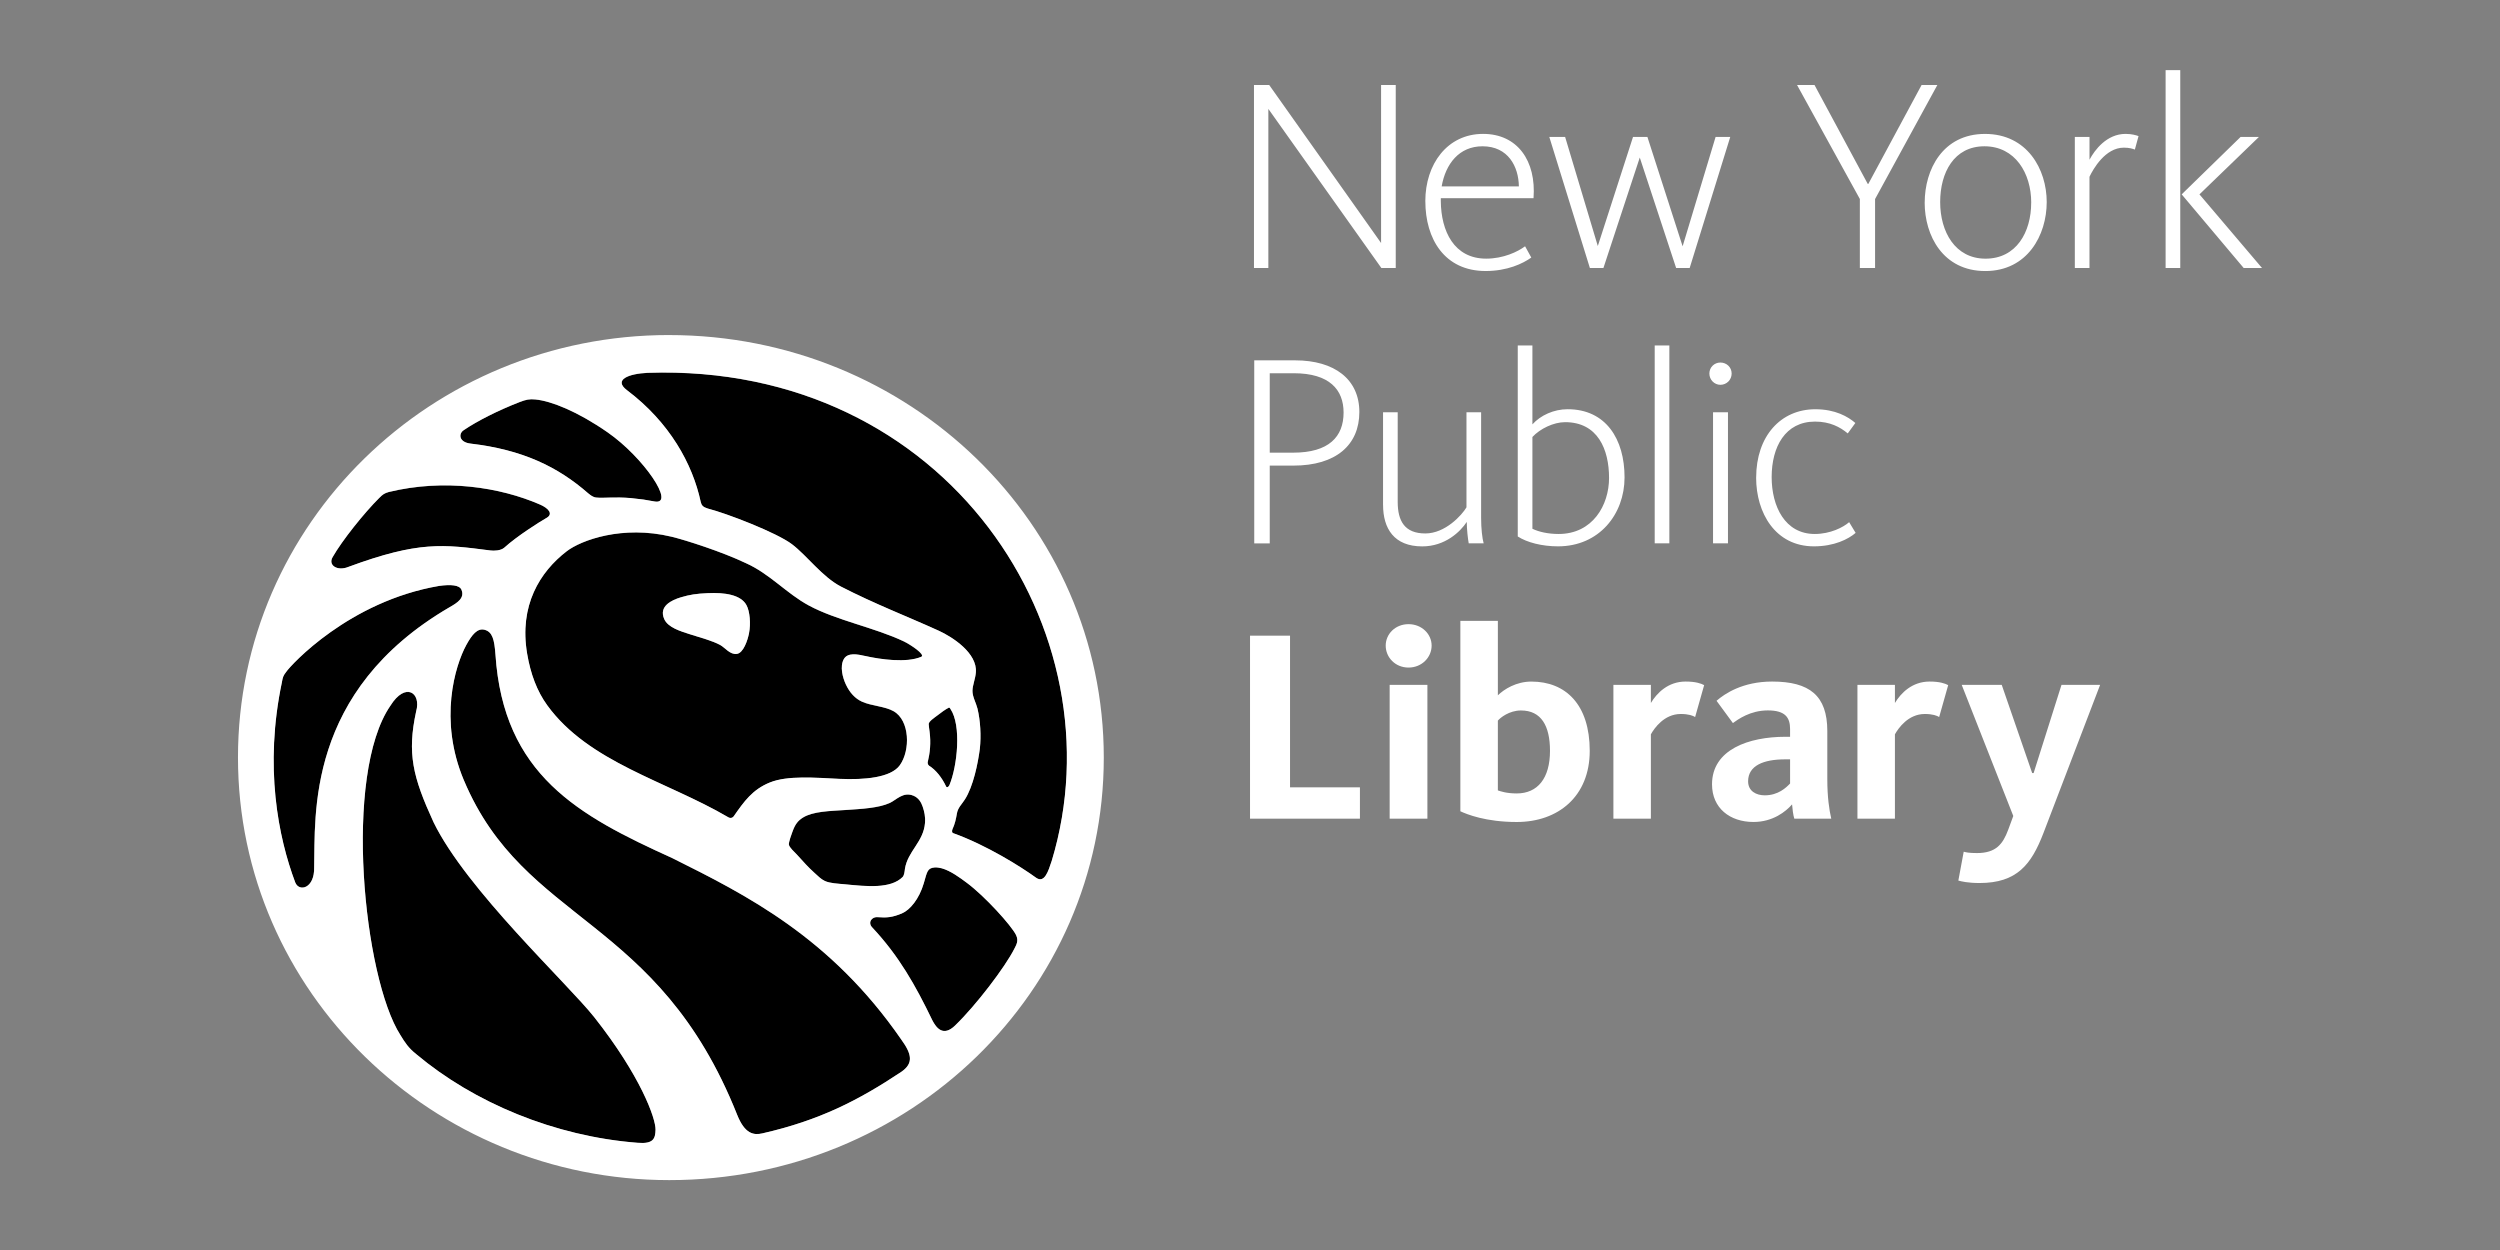
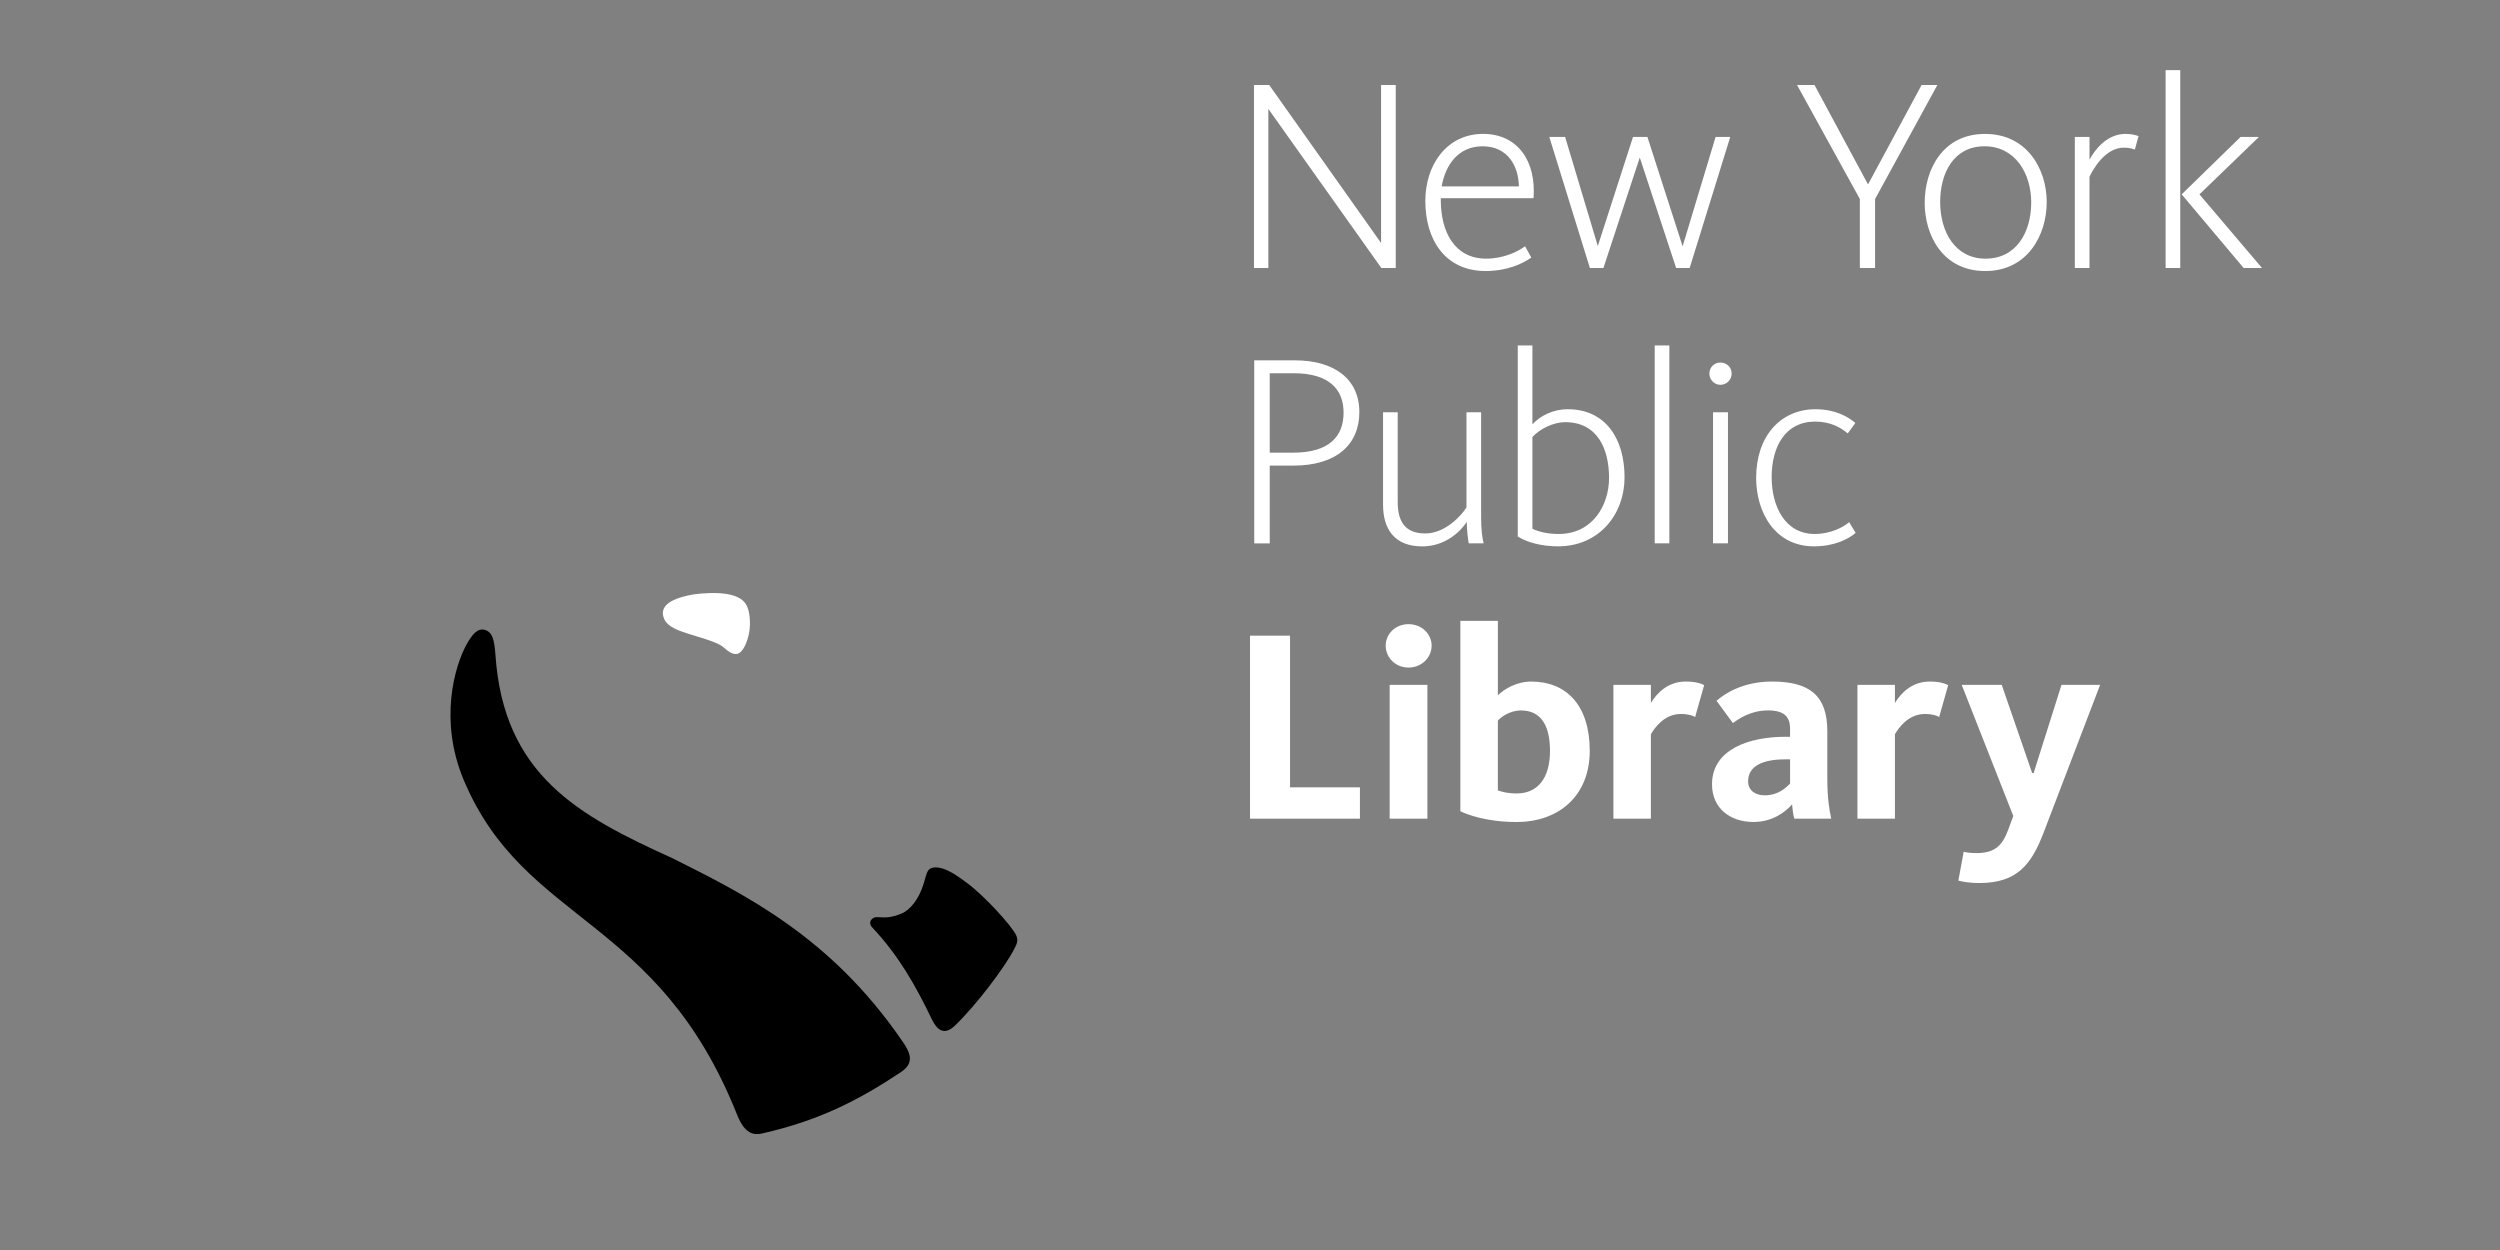
<svg xmlns="http://www.w3.org/2000/svg" id="uuid-a6c16bf6-c1f0-43cf-84e1-781774db2038" viewBox="0 0 100.66 50.34">
  <rect x="0" y="0" width="100.66" height="50.34" fill="#808080" stroke="none" />
  <defs>
    <style>.uuid-8e686cf5-bd06-4440-a6ea-ae95d322ac52{clip-path:url(#uuid-0da171fd-291d-47f0-b2c0-433d771c7272);}.uuid-13b3a3c9-bc93-4e3b-a629-4a9e79aa0976{fill:#fff;}.uuid-96a072e5-2111-4a13-b50e-9cf19952c068{fill:none;}</style>
    <clipPath id="uuid-0da171fd-291d-47f0-b2c0-433d771c7272">
      <rect class="uuid-96a072e5-2111-4a13-b50e-9cf19952c068" x="9.581" y="2.824" width="81.498" height="44.692" />
    </clipPath>
  </defs>
  <g id="uuid-5fc431b5-f75c-4595-bfc1-573bf9fcd847">
    <rect class="uuid-96a072e5-2111-4a13-b50e-9cf19952c068" width="100.66" height="50.34" />
    <g class="uuid-8e686cf5-bd06-4440-a6ea-ae95d322ac52">
      <path class="uuid-13b3a3c9-bc93-4e3b-a629-4a9e79aa0976" d="M50.49,3.422h.613l4.505,6.362V3.422h.59v7.369h-.579l-4.55-6.406v6.406h-.579V3.422ZM61.156,7.505c-.011-.797-.431-1.615-1.464-1.615-.942,0-1.486.708-1.645,1.615h3.109ZM57.389,8.102c0-1.494.885-2.711,2.326-2.711,1.384,0,2.145,1.084,2.031,2.589h-3.733v.122c.011,1.206.533,2.312,1.827,2.312.692,0,1.271-.277,1.566-.498l.25.454c-.34.243-.965.542-1.838.542-1.657,0-2.428-1.294-2.428-2.81ZM62.382,5.513h.636l1.316,4.393,1.418-4.393h.579l1.418,4.404,1.328-4.404h.59l-1.634,5.278h-.545l-1.464-4.448-1.464,4.448h-.545l-1.634-5.278ZM74.886,8.014l-2.53-4.592h.703l2.144,3.983h.023l2.145-3.983h.635l-2.508,4.592v2.777h-.613v-2.777ZM81.785,8.158c0-1.184-.647-2.268-1.884-2.268-1.226,0-1.782,1.062-1.782,2.246,0,1.195.601,2.279,1.827,2.279,1.237,0,1.838-1.062,1.838-2.257ZM77.496,8.158c0-1.328.726-2.766,2.428-2.766s2.485,1.427,2.485,2.744c0,1.328-.772,2.777-2.474,2.777s-2.44-1.427-2.44-2.755ZM83.542,5.513h.59v.918c.204-.387.692-1.04,1.452-1.04.25,0,.431.055.522.089l-.148.542c-.091-.033-.216-.077-.443-.077-.749,0-1.237.863-1.384,1.173v3.673h-.59v-5.278ZM87.843,7.826l2.372-2.312h.738l-2.394,2.312,2.519,2.965h-.738l-2.497-2.965ZM87.196,2.825h.59v7.966h-.59V2.825ZM52.067,18.226c1.441,0,2.031-.642,2.031-1.616,0-.918-.567-1.582-2.008-1.582h-.965v3.198h.942ZM50.501,14.509h1.645c1.589,0,2.587.764,2.587,2.08,0,1.328-.942,2.158-2.655,2.158h-.953v3.131h-.624v-7.369ZM55.687,20.329v-3.729h.59v3.607c0,.775.284,1.272,1.112,1.272.806,0,1.475-.741,1.657-1.051v-3.828h.59v4.26c0,.42.045.819.102,1.018h-.601c-.034-.177-.079-.575-.079-.863-.261.398-.874.985-1.793.985-1.135,0-1.577-.719-1.577-1.671ZM64.787,19.244c0-1.151-.454-2.246-1.77-2.246-.465,0-1.01.266-1.316.597v3.695c.25.122.624.21,1.055.21,1.373,0,2.031-1.162,2.031-2.257ZM61.111,21.601v-7.69h.59v3.175c.329-.365.862-.609,1.418-.609,1.543,0,2.292,1.206,2.292,2.744,0,1.483-1.021,2.777-2.678,2.777-.647,0-1.248-.155-1.623-.398ZM66.625,13.911h.59v7.966h-.59v-7.966ZM68.974,16.6h.601v5.278h-.601v-5.278ZM68.826,15.04c0-.255.204-.443.443-.443.249,0,.454.188.454.443s-.204.454-.454.454c-.238,0-.443-.199-.443-.454ZM70.71,19.233c0-1.671.987-2.755,2.383-2.755.806,0,1.316.299,1.611.553l-.306.42c-.306-.255-.715-.476-1.316-.476-1.203,0-1.748,1.018-1.748,2.235,0,1.173.533,2.29,1.736,2.29.624,0,1.146-.266,1.384-.476l.261.432c-.295.254-.862.542-1.68.542-1.555,0-2.326-1.35-2.326-2.766ZM50.331,32.964v-7.369h1.611v6.107h2.814v1.262h-4.426ZM55.953,32.964v-5.389h1.52v5.389h-1.52ZM56.713,26.879c-.533,0-.919-.409-.919-.885,0-.465.386-.863.919-.863s.93.398.93.863c0,.476-.397.885-.93.885ZM60.31,31.825c.102.033.34.122.76.122.84,0,1.339-.608,1.339-1.715,0-1.007-.352-1.626-1.169-1.626-.476,0-.84.299-.93.409v2.81ZM60.31,24.998v2.998c.25-.244.737-.553,1.35-.553,1.385,0,2.349.929,2.349,2.788,0,1.837-1.271,2.866-2.939,2.866-1.248,0-2.009-.31-2.27-.432v-7.667h1.509ZM68.253,28.87c-.091-.055-.261-.122-.579-.122-.669,0-1.067.575-1.203.819v3.397h-1.509v-5.389h1.509v.73c.238-.398.692-.863,1.396-.863.409,0,.624.077.749.144l-.363,1.283ZM72.077,30.574h-.193c-.885,0-1.498.255-1.498.885,0,.398.329.564.669.564.545,0,.862-.31,1.021-.476v-.974ZM72.247,32.964c-.046-.133-.079-.409-.091-.576-.25.288-.772.708-1.555.708-.942,0-1.668-.553-1.668-1.516,0-1.405,1.487-1.914,2.95-1.914h.193v-.31c0-.465-.193-.752-.896-.752-.715,0-1.203.365-1.407.509l-.658-.896c.329-.288,1.055-.775,2.236-.775,1.509,0,2.224.564,2.224,1.992v1.936c0,.73.079,1.25.159,1.593h-1.486ZM78.079,28.87c-.091-.055-.261-.122-.579-.122-.67,0-1.067.575-1.203.819v3.397h-1.509v-5.389h1.509v.73c.238-.398.692-.863,1.396-.863.408,0,.624.077.749.144l-.363,1.283ZM78.987,27.576h1.611l1.226,3.552h.057l1.123-3.552h1.555l-2.281,5.964c-.488,1.272-1.067,2.014-2.576,2.014-.465,0-.738-.066-.851-.099l.216-1.162c.079.022.204.055.533.055.772,0,1.044-.365,1.259-.94l.204-.553-2.076-5.278Z" />
-       <path d="M30.156,25.502c-.053.271-.222.793-.493.827-.273.034-.469-.251-.664-.358-.33-.179-.796-.297-1.227-.436-.372-.12-.882-.269-1.031-.615-.224-.515.299-.759.676-.872.355-.106.615-.146,1.077-.167.681-.032,1.33.063,1.559.48.138.251.18.75.103,1.14ZM36.404,25.834c-1.186-.566-2.725-.849-3.846-1.456-.887-.48-1.567-1.272-2.522-1.699-.974-.465-2.44-.932-3-1.067-1.981-.475-3.644.144-4.221.589-1.077.83-1.919,2.18-1.591,4.121.139.821.398,1.511.81,2.079,1.671,2.301,4.797,3.048,7.274,4.5.087.058.178.043.234-.031.416-.597.754-1.077,1.455-1.361.711-.29,1.831-.191,2.796-.145.997.047,2.074-.044,2.435-.547.432-.6.407-1.809-.253-2.179-.354-.199-.882-.208-1.266-.381-.281-.126-.498-.363-.652-.693-.13-.275-.251-.728-.082-1.023.155-.272.546-.195.86-.124.622.139,1.662.287,2.26.031.176-.088-.454-.499-.693-.613ZM11.35,27.458c.036-.197.051-.252.173-.407.193-.281,2.531-2.839,6.155-3.459.477-.067.821-.034.899.152.137.327-.141.515-.475.704-5.813,3.387-5.401,8.423-5.456,10.483.018.843-.607.996-.762.599-.682-1.814-1.256-4.658-.534-8.071ZM15.283,20.04c.119-.123.197-.18.373-.228,2.232-.541,4.472-.197,6.084.505.362.156.525.378.287.527-.302.171-1.219.752-1.725,1.212-.147.124-.41.13-.565.11-1.89-.243-2.872-.387-5.714.664-.436.179-.828-.065-.628-.399.378-.661,1.258-1.766,1.886-2.391ZM18.956,17.865c-.489-.054-.496-.403-.289-.539.531-.363,1.393-.801,2.26-1.136.259-.1.394-.126.631-.103.639.062,1.696.482,2.91,1.326,1.456,1.013,2.75,2.936,1.884,2.781-.548-.093-.309-.067-.951-.136-.656-.057-1.086.009-1.389-.021-.132-.01-.235-.096-.328-.17-1.228-1.074-2.648-1.756-4.728-2.002Z" />
-       <path d="M42.341,34.68c-.131.399-.287.899-.62.667-.62-.45-1.997-1.314-3.331-1.794-.071-.016-.063-.113-.038-.167.095-.204.137-.393.178-.635.038-.226.205-.377.32-.559.342-.533.527-1.461.602-2.04.057-.532.023-1.125-.095-1.619-.05-.211-.207-.483-.202-.717.004-.228.114-.468.137-.737.066-.78-.944-1.431-1.495-1.681-1.25-.569-2.579-1.078-3.929-1.773-.762-.392-1.374-1.252-1.985-1.713-.618-.465-2.603-1.233-3.397-1.437-.179-.055-.243-.128-.273-.267-.327-1.522-1.248-3.199-2.969-4.495-.557-.422.068-.663.835-.699,12.098-.404,19.059,10.451,16.263,19.666Z" />
-       <path d="M37.429,29.462c-.009-.06-.035-.263-.035-.305,0-.107.227-.253.332-.335.16-.124.345-.26.466-.32.044-.027.073.035.079.048.446.66.279,2.292-.044,3.067-.037.079-.106.11-.133.052-.164-.35-.409-.665-.689-.838-.052-.039-.056-.121-.052-.136.09-.369.137-.778.075-1.233ZM31.913,33.478c.096-.271.208-.43.424-.561.406-.248,1.08-.259,1.731-.302.631-.042,1.305-.078,1.753-.28.272-.122.543-.469.963-.292.199.084.307.261.366.438.066.197.115.395.094.659-.06.761-.694,1.133-.808,1.844-.011.11-.03.269-.095.332-.484.48-1.441.379-2.306.294-.31-.03-.616-.038-.825-.136-.151-.069-.287-.209-.413-.323-.277-.25-.433-.434-.711-.738-.094-.103-.308-.289-.322-.402-.012-.108.107-.42.148-.534ZM16.759,42.447c-.318-.254-.454-.468-.637-.768-1.482-2.309-2.312-10.487-.403-13.261.608-.972,1.251-.524,1.037.227-.366,1.686-.142,2.631.699,4.461,1.322,2.719,5.401,6.495,6.481,7.864,1.851,2.348,2.467,4.059,2.459,4.52-.01.354-.08.579-.715.527-3.352-.259-6.593-1.614-8.922-3.571Z" />
      <path d="M18.676,31.418c-1.022-2.429-.355-4.615.097-5.445.228-.418.45-.692.741-.613.316.086.389.402.433.987.322,4.855,3.333,6.489,7.116,8.203,2.984,1.487,6.379,3.188,9.225,7.308.431.595.493.955.007,1.296-1.735,1.155-3.307,1.96-5.606,2.483-.346.079-.703.02-1.01-.751-3.194-8.026-8.558-7.664-11.002-13.467ZM38.462,41.285c-.486.474-.762.102-.921-.202-.681-1.412-1.346-2.594-2.419-3.739-.186-.184-.043-.442.23-.415.349.027.578.009.962-.152.325-.136.697-.58.883-1.219.135-.465.142-.603.434-.632.073-.007.206.011.287.034.356.099.738.382,1.018.591.717.534,1.786,1.712,1.973,2.093.119.243.005.407-.062.546-.375.748-1.558,2.297-2.385,3.094Z" />
-       <path class="uuid-13b3a3c9-bc93-4e3b-a629-4a9e79aa0976" d="M38.462,41.286c-.486.474-.762.102-.921-.202-.681-1.412-1.346-2.594-2.419-3.739-.186-.184-.043-.442.23-.415.349.027.578.009.962-.152.325-.136.697-.58.883-1.219.135-.466.142-.603.434-.632.073-.007.206.011.287.034.356.099.738.382,1.018.591.717.534,1.786,1.712,1.973,2.093.119.243.005.407-.062.546-.375.748-1.558,2.297-2.385,3.094ZM18.678,31.416c-1.022-2.429-.355-4.615.097-5.445.228-.419.45-.692.741-.613.316.086.389.402.433.987.322,4.855,3.333,6.489,7.116,8.203,2.984,1.488,6.38,3.188,9.225,7.308.431.595.493.956.007,1.296-1.735,1.155-3.306,1.96-5.606,2.483-.346.079-.703.02-1.01-.751-3.194-8.025-8.558-7.664-11.002-13.467ZM11.353,27.457c.036-.197.052-.252.173-.407.193-.281,2.531-2.839,6.155-3.459.477-.067.821-.034.899.152.137.327-.141.515-.474.704-5.813,3.387-5.401,8.423-5.456,10.483.018.843-.606.996-.762.599-.682-1.814-1.256-4.658-.534-8.072ZM15.283,20.036c.119-.123.197-.18.373-.228,2.232-.541,4.472-.196,6.084.505.362.156.525.378.287.526-.302.171-1.219.752-1.725,1.213-.147.124-.41.13-.565.11-1.89-.243-2.872-.387-5.714.664-.436.179-.828-.065-.628-.399.378-.661,1.258-1.766,1.886-2.391ZM31.913,33.474c.096-.27.208-.43.424-.561.406-.248,1.08-.259,1.731-.302.631-.042,1.305-.077,1.753-.28.271-.122.543-.469.963-.292.199.084.307.261.366.438.066.197.115.395.094.659-.06.761-.694,1.133-.808,1.844-.011.11-.03.269-.094.332-.484.48-1.441.379-2.306.294-.31-.03-.616-.038-.826-.136-.151-.069-.287-.209-.413-.323-.277-.25-.433-.434-.711-.738-.094-.103-.308-.289-.322-.402-.012-.108.107-.42.148-.534ZM18.956,17.861c-.489-.054-.496-.403-.289-.539.531-.363,1.393-.801,2.26-1.136.259-.1.393-.126.631-.103.639.062,1.696.482,2.91,1.326,1.456,1.013,2.75,2.936,1.884,2.781-.548-.092-.309-.067-.951-.136-.656-.057-1.086.009-1.389-.021-.132-.01-.235-.096-.328-.17-1.228-1.074-2.648-1.756-4.728-2.002ZM22.815,22.197c.577-.445,2.241-1.064,4.221-.589.56.135,2.026.602,3,1.067.955.427,1.635,1.219,2.522,1.699,1.12.607,2.66.89,3.846,1.456.238.114.869.525.693.613-.598.256-1.638.108-2.26-.031-.314-.071-.705-.148-.86.124-.168.295-.048.747.082,1.023.155.329.372.566.652.693.385.173.913.182,1.266.381.66.369.685,1.579.253,2.179-.362.503-1.438.594-2.435.547-.965-.046-2.085-.144-2.797.146-.701.284-1.039.764-1.455,1.361-.056.074-.147.089-.234.031-2.477-1.451-5.604-2.199-7.274-4.5-.412-.568-.671-1.258-.81-2.079-.328-1.941.513-3.291,1.591-4.121ZM37.428,29.458c-.009-.06-.035-.263-.035-.305,0-.107.227-.253.332-.335.16-.124.345-.26.466-.32.044-.027.073.035.079.048.446.66.279,2.292-.043,3.067-.037.079-.106.11-.133.052-.164-.35-.408-.665-.689-.838-.052-.039-.056-.121-.052-.136.09-.369.137-.778.075-1.233ZM42.341,34.676c-.131.399-.287.899-.62.667-.62-.45-1.997-1.314-3.331-1.794-.072-.016-.064-.112-.038-.167.094-.204.137-.393.178-.635.038-.226.205-.377.32-.559.342-.533.527-1.461.602-2.04.057-.532.023-1.125-.095-1.619-.05-.211-.207-.483-.202-.717.004-.228.114-.468.137-.737.066-.78-.944-1.43-1.495-1.681-1.25-.569-2.579-1.078-3.929-1.773-.762-.392-1.374-1.252-1.985-1.713-.618-.465-2.603-1.233-3.397-1.437-.179-.055-.243-.128-.273-.267-.327-1.522-1.248-3.199-2.969-4.495-.557-.422.068-.663.835-.699,12.098-.404,19.059,10.451,16.263,19.666ZM16.759,42.443c-.318-.254-.454-.468-.637-.768-1.482-2.309-2.312-10.487-.403-13.261.608-.972,1.251-.524,1.037.227-.366,1.686-.142,2.631.699,4.461,1.322,2.719,5.401,6.495,6.481,7.864,1.851,2.348,2.467,4.059,2.459,4.52-.01.354-.08.579-.715.527-3.352-.259-6.593-1.614-8.922-3.571ZM26.937,13.49c-9.563,0-17.355,7.582-17.355,17.011s7.84,17.015,17.366,17.015c9.67,0,17.495-7.583,17.495-17.011s-7.837-17.014-17.506-17.014Z" />
-       <path class="uuid-13b3a3c9-bc93-4e3b-a629-4a9e79aa0976" d="M27.774,25.536c.431.139.897.256,1.227.436.195.107.392.392.664.358.27-.034.439-.556.493-.827.077-.39.035-.889-.103-1.14-.228-.417-.878-.512-1.559-.48-.463.021-.722.061-1.077.167-.377.113-.9.357-.676.872.149.346.659.494,1.031.615Z" />
+       <path class="uuid-13b3a3c9-bc93-4e3b-a629-4a9e79aa0976" d="M27.774,25.536c.431.139.897.256,1.227.436.195.107.392.392.664.358.27-.034.439-.556.493-.827.077-.39.035-.889-.103-1.14-.228-.417-.878-.512-1.559-.48-.463.021-.722.061-1.077.167-.377.113-.9.357-.676.872.149.346.659.494,1.031.615" />
    </g>
  </g>
</svg>